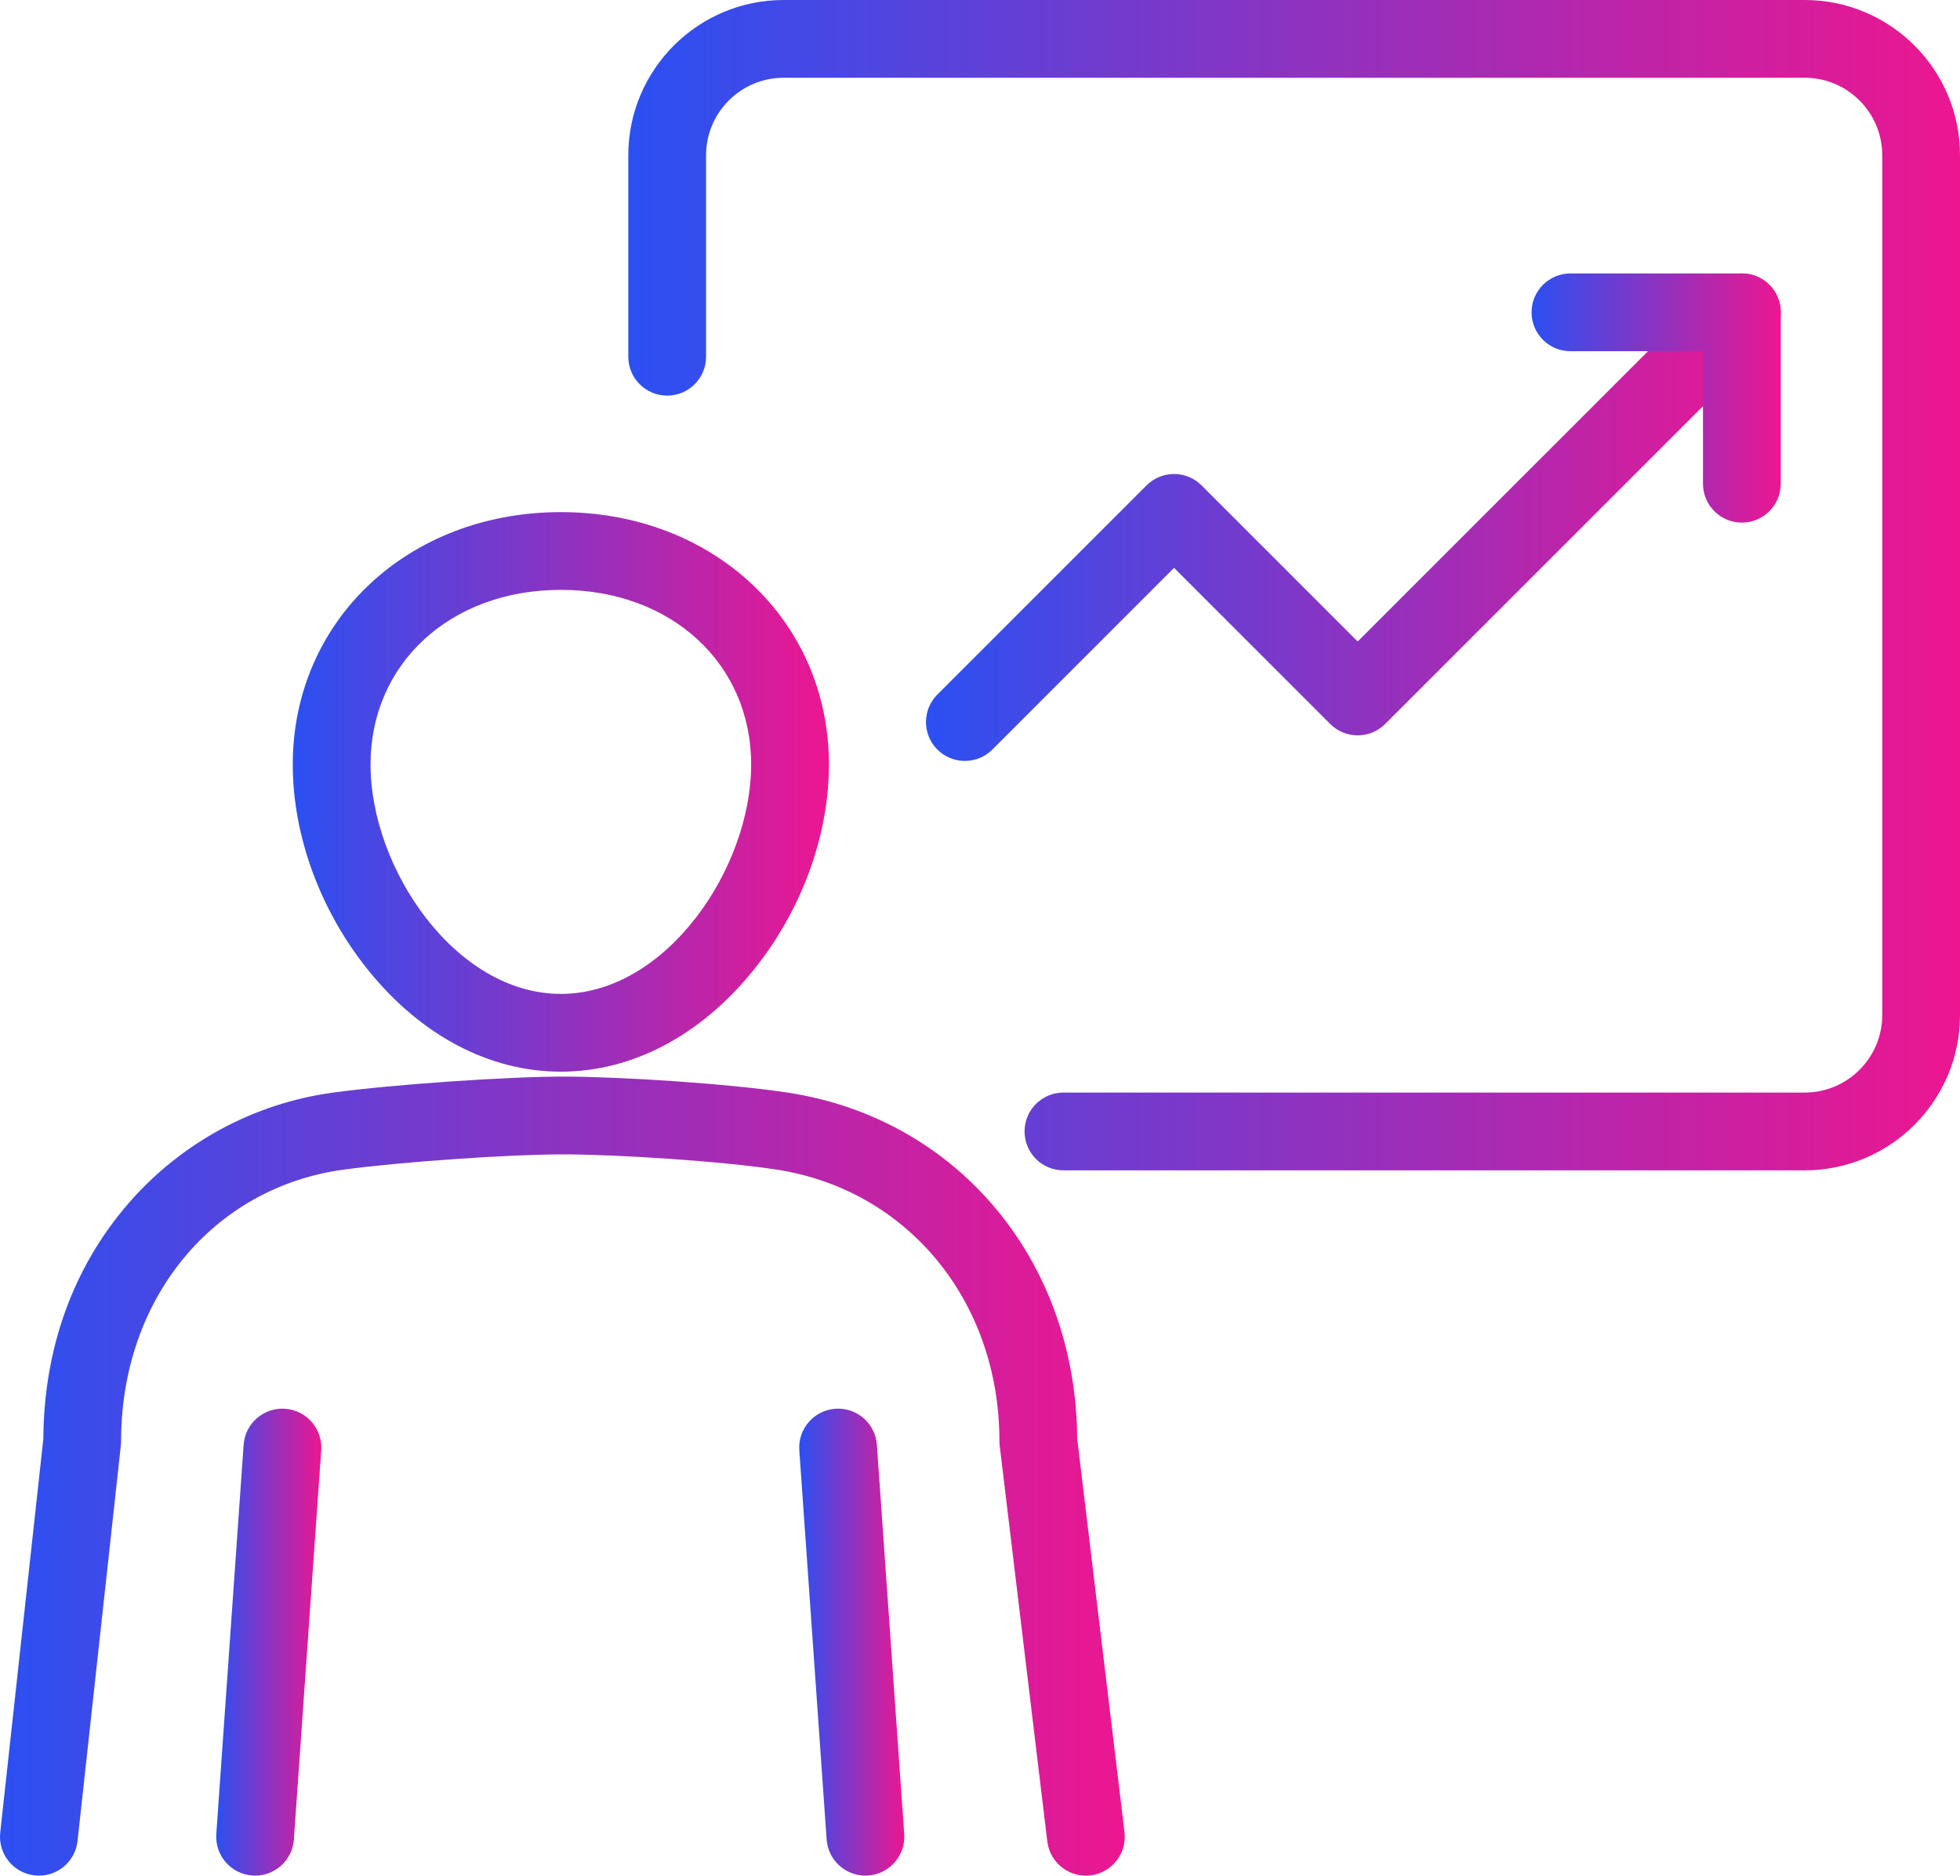
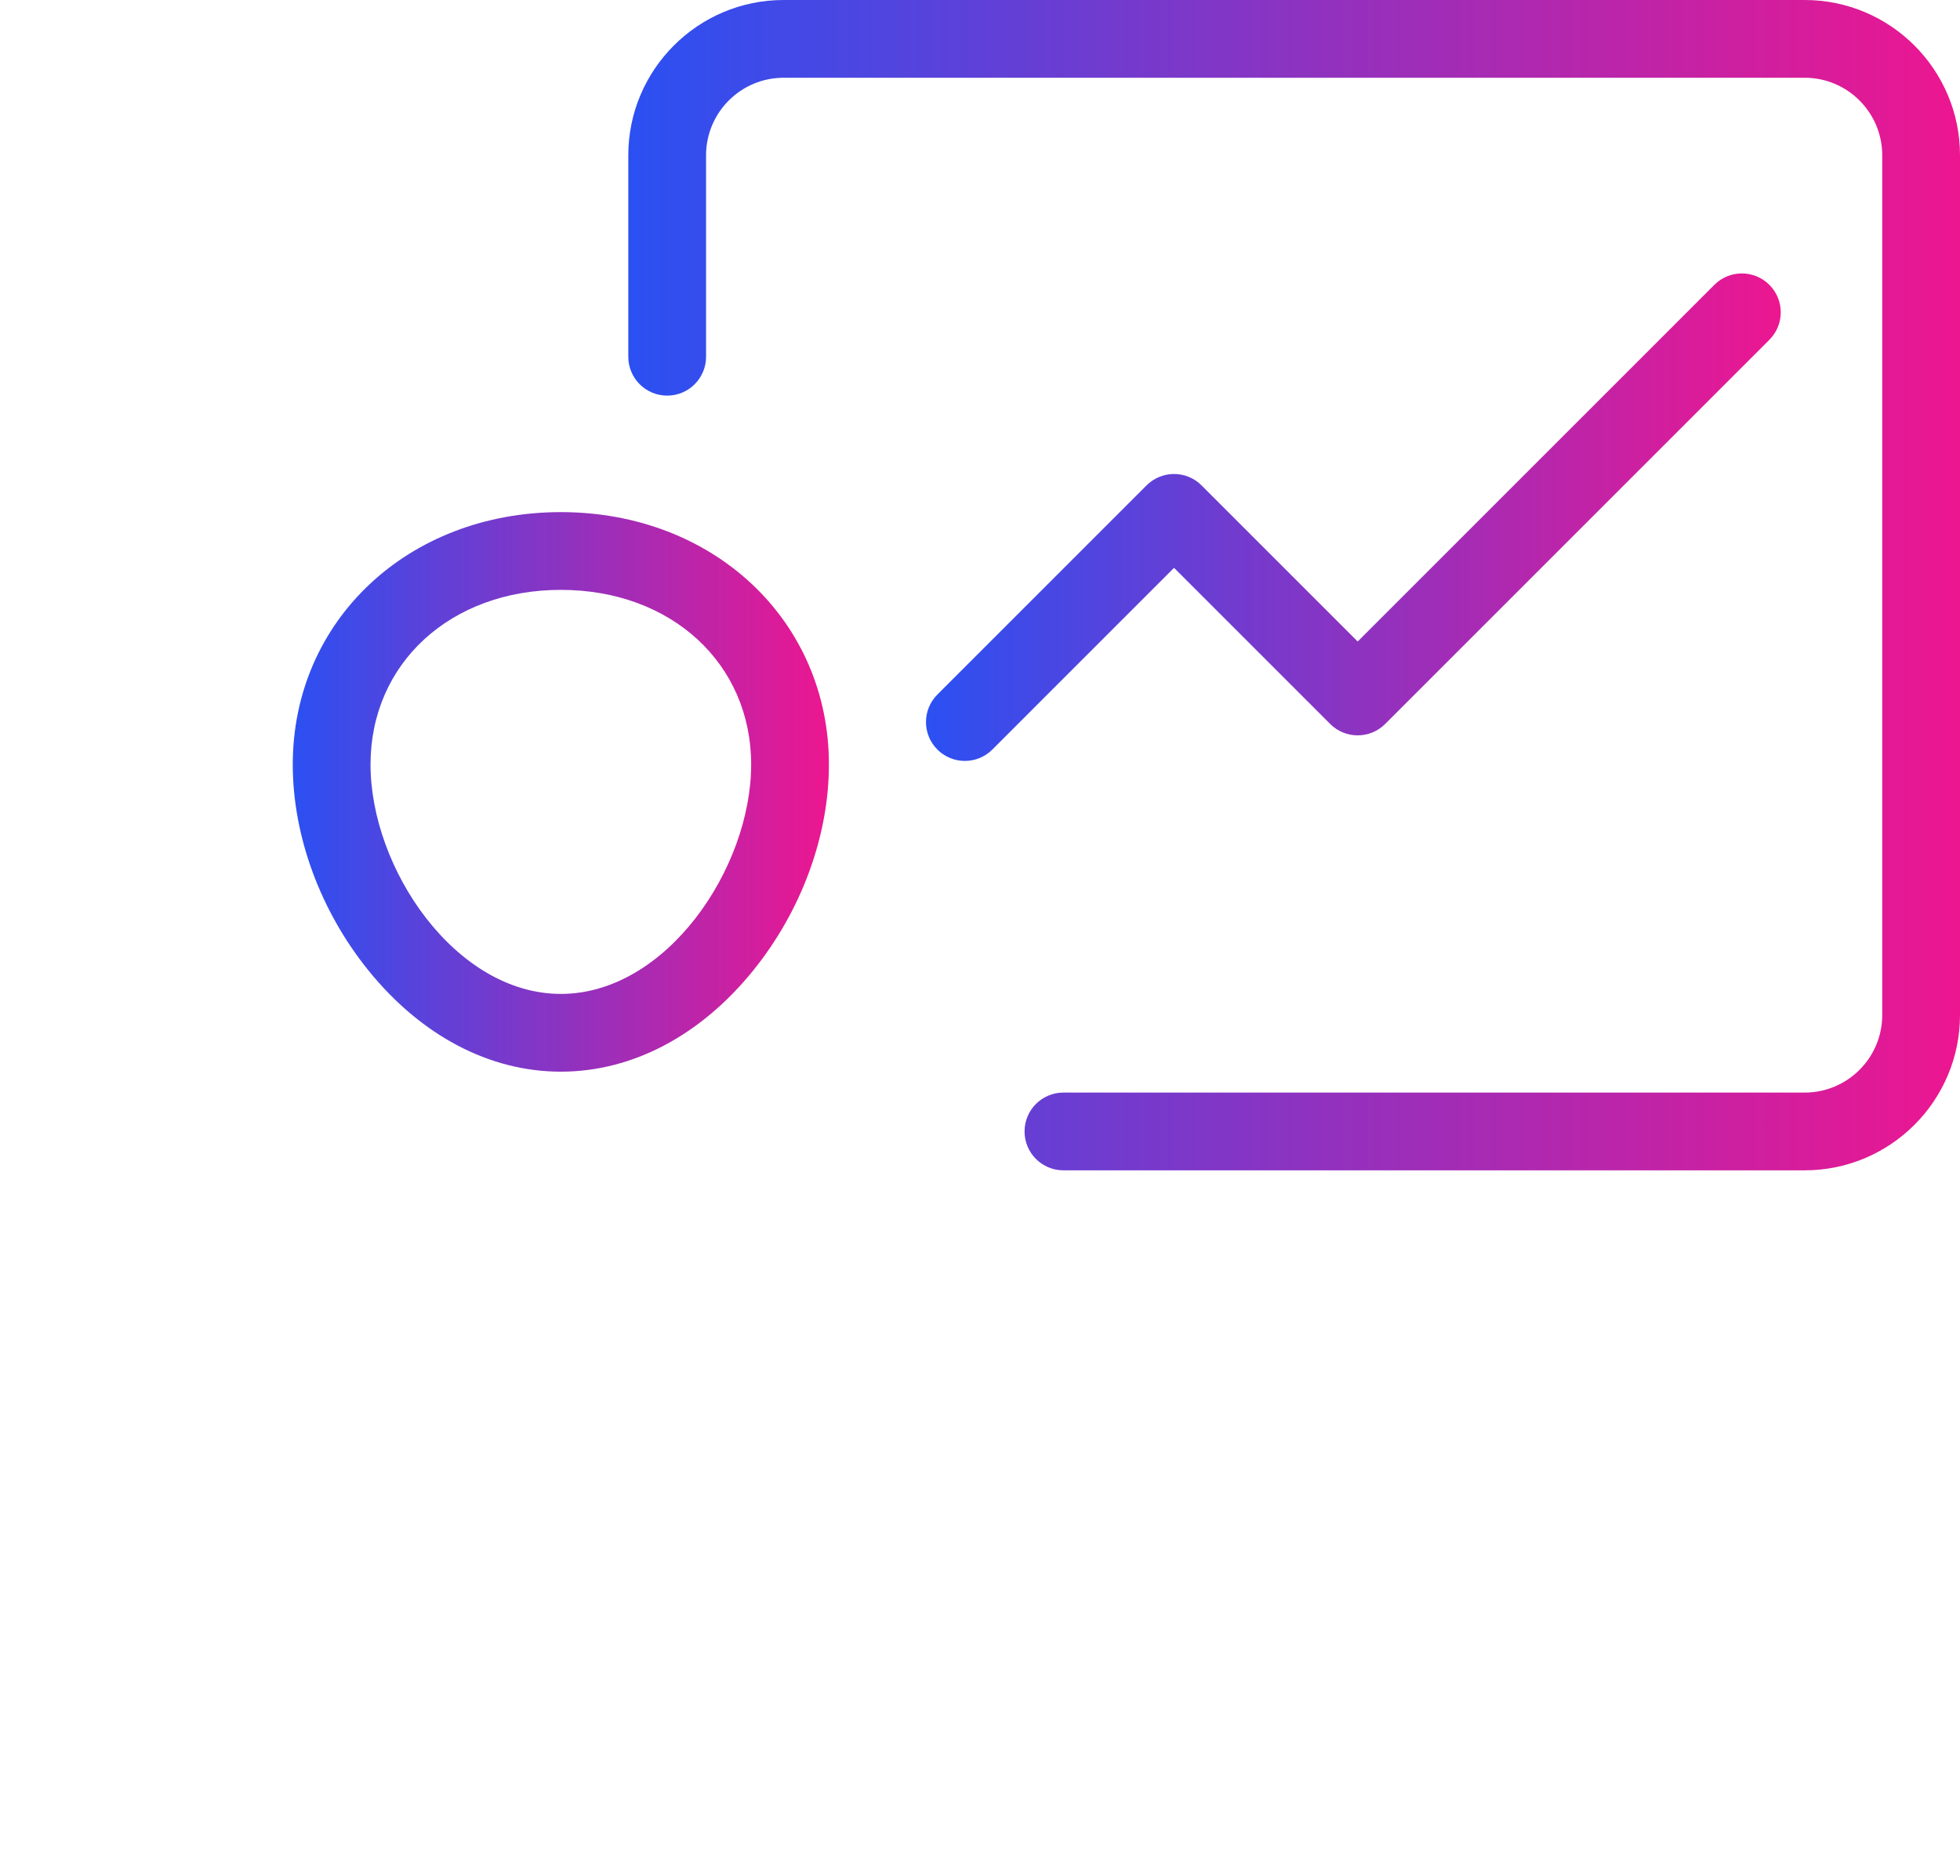
<svg xmlns="http://www.w3.org/2000/svg" version="1.1" id="Icons" x="0px" y="0px" width="378.078px" height="361.823px" viewBox="0 0 378.078 361.823" enable-background="new 0 0 378.078 361.823" xml:space="preserve">
  <linearGradient id="SVGID_1_" gradientUnits="userSpaceOnUse" x1="121.198" y1="112.883" x2="378.078" y2="112.883">
    <stop offset="0" style="stop-color:#2B50F2" />
    <stop offset="1" style="stop-color:#ED1690" />
  </linearGradient>
  <path fill="url(#SVGID_1_)" d="M348.126,225.767H205.133c-4.142,0-7.5-3.357-7.5-7.5s3.358-7.5,7.5-7.5h142.993  c8.244,0,14.952-6.707,14.952-14.951V29.951c0-8.244-6.708-14.951-14.952-14.951H151.149c-8.244,0-14.951,6.707-14.951,14.951  v38.867c0,4.143-3.358,7.5-7.5,7.5s-7.5-3.357-7.5-7.5V29.951C121.198,13.437,134.634,0,151.149,0h196.977  c16.516,0,29.952,13.437,29.952,29.951v165.864C378.078,212.33,364.642,225.767,348.126,225.767L348.126,225.767z" />
  <linearGradient id="SVGID_2_" gradientUnits="userSpaceOnUse" x1="178.619" y1="99.769" x2="343.5" y2="99.769">
    <stop offset="0" style="stop-color:#2B50F2" />
    <stop offset="1" style="stop-color:#ED1690" />
  </linearGradient>
  <path fill="url(#SVGID_2_)" d="M186.119,146.788c-1.919,0-3.839-0.732-5.303-2.196c-2.929-2.93-2.929-7.678,0-10.607l40.352-40.352  c2.929-2.928,7.678-2.928,10.606,0l30.118,30.118l68.805-68.806c2.929-2.928,7.678-2.928,10.606,0c2.929,2.93,2.929,7.678,0,10.607  l-74.108,74.108c-2.929,2.928-7.678,2.928-10.606,0l-30.118-30.118l-35.048,35.049C189.958,146.056,188.038,146.788,186.119,146.788  L186.119,146.788z" />
  <linearGradient id="SVGID_3_" gradientUnits="userSpaceOnUse" x1="295.434" y1="76.782" x2="343.5" y2="76.782">
    <stop offset="0" style="stop-color:#2B50F2" />
    <stop offset="1" style="stop-color:#ED1690" />
  </linearGradient>
-   <path fill="url(#SVGID_3_)" d="M336,100.815c-4.142,0-7.5-3.357-7.5-7.5V67.749h-25.566c-4.142,0-7.5-3.357-7.5-7.5  s3.358-7.5,7.5-7.5H336c4.142,0,7.5,3.357,7.5,7.5v33.066C343.5,97.458,340.142,100.815,336,100.815L336,100.815z" />
  <linearGradient id="SVGID_4_" gradientUnits="userSpaceOnUse" x1="56.473" y1="152.763" x2="159.894" y2="152.763">
    <stop offset="0" style="stop-color:#2B50F2" />
    <stop offset="1" style="stop-color:#ED1690" />
  </linearGradient>
  <path fill="url(#SVGID_4_)" d="M108.184,206.734c-13.742,0-26.914-6.925-37.091-19.499c-9.291-11.479-14.62-25.966-14.62-39.748  c0-27.762,22.231-48.696,51.711-48.696s51.711,20.935,51.711,48.696c0,13.782-5.329,28.27-14.62,39.748  C135.098,199.81,121.925,206.734,108.184,206.734L108.184,206.734z M108.184,113.791c-21.272,0-36.711,14.171-36.711,33.696  c0,20.041,16.375,44.247,36.711,44.247s36.711-24.206,36.711-44.247C144.895,127.962,129.456,113.791,108.184,113.791  L108.184,113.791z" />
  <linearGradient id="SVGID_5_" gradientUnits="userSpaceOnUse" x1="41.708" y1="316.783" x2="61.977" y2="316.783">
    <stop offset="0" style="stop-color:#2B50F2" />
    <stop offset="1" style="stop-color:#ED1690" />
  </linearGradient>
-   <path fill="url(#SVGID_5_)" d="M49.215,361.823c-0.177,0-0.354-0.006-0.533-0.019c-4.132-0.29-7.247-3.875-6.957-8.007l5.27-75.079  c0.29-4.132,3.883-7.246,8.006-6.956c4.132,0.29,7.247,3.875,6.957,8.007l-5.27,75.079  C56.412,358.802,53.118,361.823,49.215,361.823L49.215,361.823z" />
  <linearGradient id="SVGID_6_" gradientUnits="userSpaceOnUse" x1="-9.765625e-004" y1="284.758" x2="216.963" y2="284.758">
    <stop offset="0" style="stop-color:#2B50F2" />
    <stop offset="1" style="stop-color:#ED1690" />
  </linearGradient>
-   <path fill="url(#SVGID_6_)" d="M209.454,361.824c-3.743,0-6.979-2.797-7.437-6.605l-9.179-76.359  c-0.036-0.298-0.054-0.597-0.054-0.896c0-26.944-17.693-48.471-43.026-52.347c-10.679-1.635-30.777-2.916-40.941-2.929  c-0.046,0-0.094,0-0.141,0c-10.516,0-31.454,1.453-42.411,2.946c-25.262,3.441-42.905,24.96-42.905,52.329  c0,0.272-0.015,0.545-0.044,0.816l-8.36,76.359c-0.451,4.118-4.155,7.103-8.272,6.639c-4.117-0.45-7.09-4.154-6.639-8.271  l8.317-75.962c0.089-17.408,5.752-33.087,16.391-45.368c10.15-11.717,24.174-19.318,39.488-21.405  c11.467-1.563,33.411-3.083,44.447-3.083c0.05,0,0.099,0,0.148,0c10.909,0.013,31.698,1.342,43.191,3.101  c32.683,5.001,55.553,32.401,55.756,66.714l9.126,75.925c0.495,4.113-2.438,7.848-6.551,8.342  C210.054,361.807,209.752,361.824,209.454,361.824L209.454,361.824z" />
  <linearGradient id="SVGID_7_" gradientUnits="userSpaceOnUse" x1="154.168" y1="316.783" x2="174.438" y2="316.783">
    <stop offset="0" style="stop-color:#2B50F2" />
    <stop offset="1" style="stop-color:#ED1690" />
  </linearGradient>
-   <path fill="url(#SVGID_7_)" d="M166.93,361.823c-3.903,0-7.196-3.021-7.474-6.975l-5.27-75.079c-0.29-4.132,2.824-7.717,6.956-8.007  c4.135-0.3,7.717,2.824,8.007,6.956l5.27,75.079c0.29,4.132-2.824,7.717-6.956,8.007  C167.285,361.817,167.106,361.823,166.93,361.823L166.93,361.823z" />
</svg>